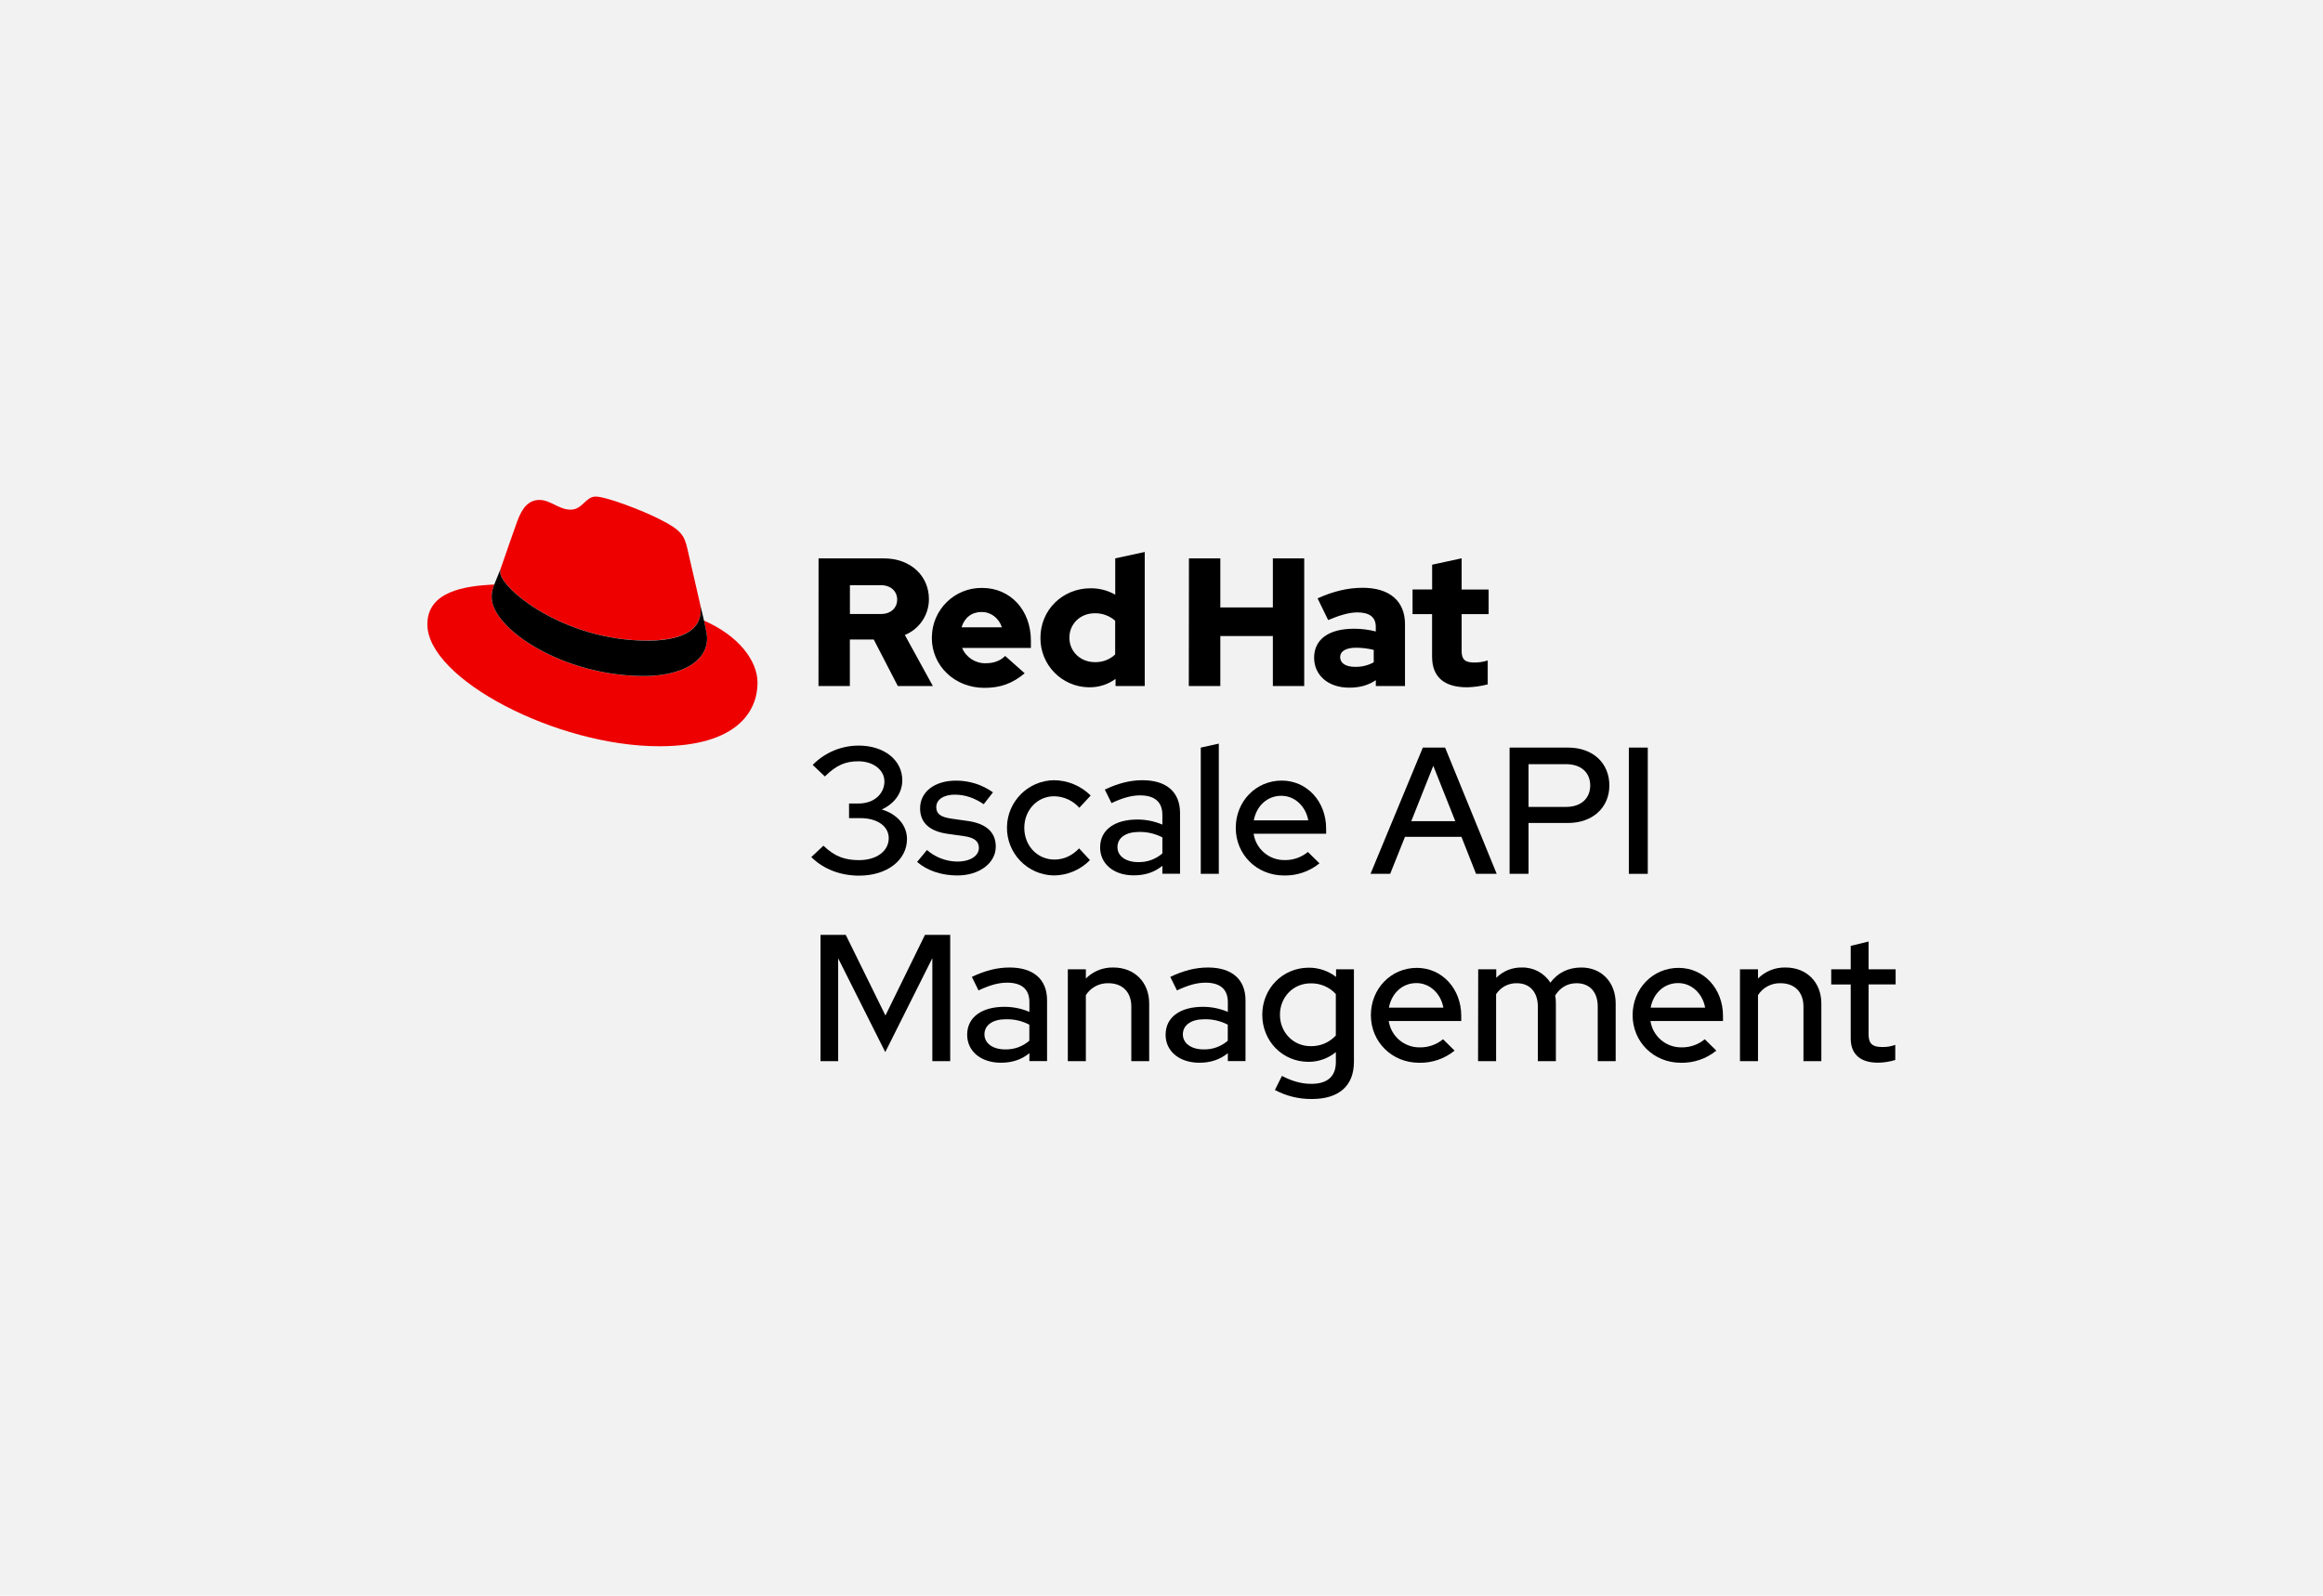
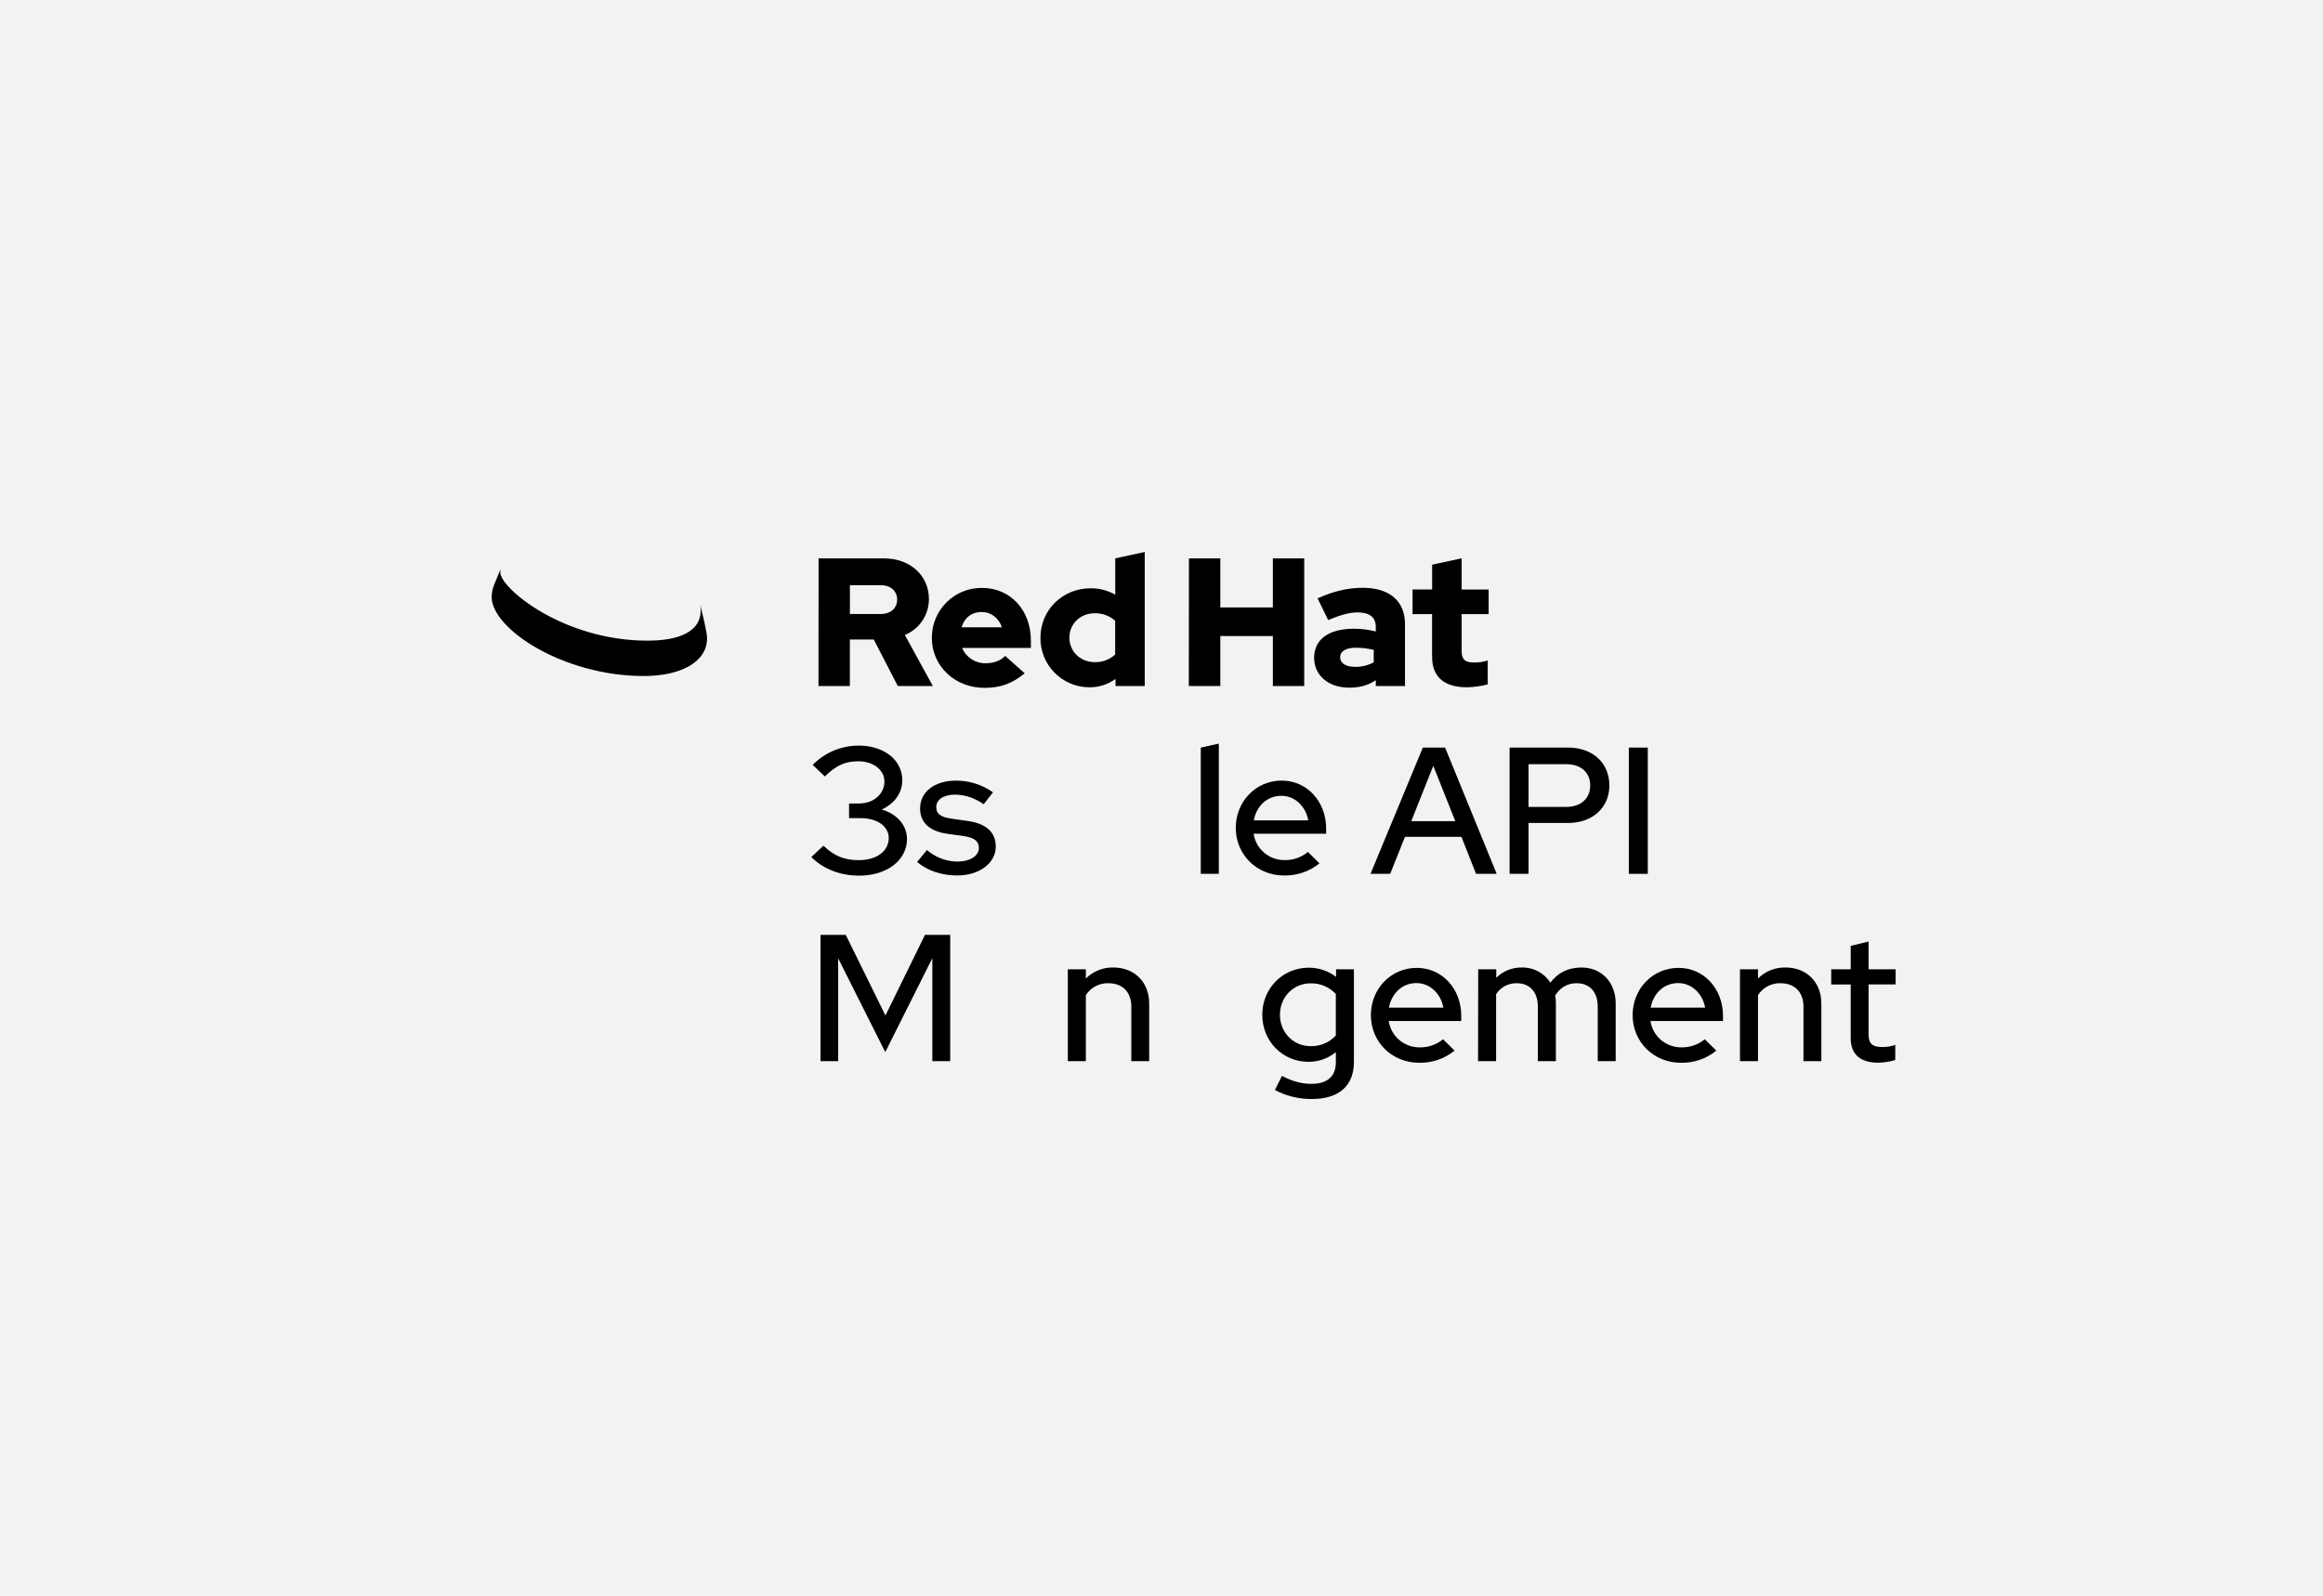
<svg xmlns="http://www.w3.org/2000/svg" id="uuid-d820e5ca-3450-4e97-80aa-da30342e6d98" viewBox="0 0 262 180">
  <defs>
    <style>.uuid-c499b014-9d64-45bd-b6cd-7da2768f7dfd{fill:#f2f2f2;}.uuid-743b688d-bdf6-4111-b5c3-527ee0cae265{fill:#e00;}</style>
  </defs>
  <rect class="uuid-c499b014-9d64-45bd-b6cd-7da2768f7dfd" width="262" height="180" />
  <g id="uuid-e24ae141-d0a6-40c5-b8a1-5abcc7abf469">
    <path d="m96.896,98.782c-1.995,0-3.967-.671-5.394-2.095l1.369-1.283c1.322,1.283,2.524,1.628,4.008,1.628,2.015,0,3.357-1.037,3.357-2.481,0-1.283-1.199-2.26-3.234-2.26h-1.242v-1.647h1.078c1.812,0,2.911-1.16,2.911-2.483s-1.283-2.279-2.934-2.279c-1.405,0-2.441.391-3.785,1.71l-1.369-1.303c1.368-1.399,3.245-2.185,5.202-2.177,2.848,0,4.902,1.628,4.902,3.913,0,1.369-.814,2.604-2.318,3.296,1.79.528,2.848,1.831,2.848,3.337-.008,2.395-2.267,4.124-5.399,4.124Z" />
    <path d="m104.545,95.892c.939.815,2.133,1.276,3.377,1.303,1.628,0,2.483-.712,2.483-1.547,0-.732-.509-1.16-1.669-1.322l-1.87-.264c-2.035-.286-3.093-1.262-3.093-2.868,0-1.894,1.667-3.13,4.048-3.13,1.495-.009,2.954.454,4.171,1.322l-1.043,1.338c-.998-.671-2.035-1.078-3.275-1.078-1.201,0-2.076.528-2.076,1.405,0,.773.487,1.119,1.708,1.301l1.872.266c2.095.305,3.13,1.301,3.13,2.888,0,1.872-1.872,3.255-4.333,3.255-1.731,0-3.359-.509-4.539-1.526l1.109-1.342Z" />
-     <path d="m121.708,95.708l1.221,1.322c-1.075,1.103-2.549,1.727-4.089,1.729-2.966-.057-5.325-2.507-5.269-5.474.055-2.887,2.382-5.213,5.269-5.269,1.564.004,3.063.626,4.171,1.729l-1.281,1.383c-.722-.818-1.757-1.291-2.848-1.301-1.894,0-3.357,1.565-3.357,3.56,0,2.035,1.485,3.58,3.398,3.58,1.064,0,1.98-.426,2.786-1.262Z" />
-     <path d="m124.077,95.606c0-2.074,1.761-3.154,4.19-3.154.973-.004,1.936.19,2.831.571v-1.099c0-1.465-.876-2.197-2.524-2.197-.998,0-2.015.305-3.214.874l-.753-1.526c1.465-.693,2.807-1.058,4.253-1.058,2.664,0,4.231,1.303,4.231,3.703v6.847h-1.993v-.896c-.896.734-1.956,1.078-3.216,1.078-2.261.01-3.805-1.291-3.805-3.144Zm4.282,1.649c1.003.03,1.981-.319,2.739-.978v-1.812c-.822-.427-1.74-.637-2.666-.61-1.424,0-2.4.63-2.4,1.71-.002,1.019.959,1.69,2.328,1.69Z" />
    <path d="m137.464,98.578h-2.035v-14.242l2.035-.448v14.69Z" />
    <path d="m144.563,88.059c2.848,0,5.006,2.359,5.006,5.411v.587h-8.179c.26,1.726,1.755,2.994,3.5,2.97.956.017,1.886-.308,2.623-.916l1.303,1.283c-1.13.92-2.552,1.405-4.008,1.369-3.052,0-5.433-2.348-5.433-5.37,0-2.976,2.26-5.335,5.188-5.335Zm-3.154,4.484h6.145c-.286-1.587-1.526-2.768-3.032-2.768-1.587-.008-2.807,1.133-3.112,2.768Z" />
    <path d="m160.474,84.336h2.512l5.82,14.242h-2.33l-1.647-4.171h-6.37l-1.667,4.171h-2.218l5.9-14.242Zm3.662,8.301l-2.483-6.246-2.483,6.246h4.965Z" />
    <path d="m170.259,84.336h6.593c2.807,0,4.66,1.749,4.66,4.273,0,2.461-1.853,4.231-4.66,4.231h-4.456v5.738h-2.136v-14.242Zm2.136,1.87v4.822h4.233c1.729,0,2.725-.996,2.725-2.42s-.996-2.402-2.725-2.402h-4.233Z" />
    <path d="m183.709,84.336h2.136v14.242h-2.136v-14.242Z" />
    <path d="m94.534,108.109v11.597h-1.993v-14.242h2.848l4.476,9.095,4.456-9.095h2.848v14.242h-2.015v-11.618l-5.309,10.601-5.311-10.58Z" />
-     <path d="m109.082,116.735c0-2.074,1.77-3.154,4.192-3.154.971-.004,1.933.19,2.827.571v-1.099c0-1.465-.874-2.197-2.522-2.197-.998,0-2.015.305-3.216.874l-.753-1.526c1.465-.693,2.809-1.058,4.253-1.058,2.666,0,4.231,1.303,4.231,3.703v6.857h-1.993v-.896c-.894.734-1.956,1.078-3.214,1.078-2.258,0-3.805-1.301-3.805-3.154Zm4.273,1.649c1.004.03,1.982-.319,2.739-.978v-1.812c-.822-.427-1.739-.638-2.664-.61-1.424,0-2.4.63-2.4,1.71.008,1.019.963,1.69,2.326,1.69Z" />
    <path d="m120.434,109.349h2.035v1.037c.823-.824,1.95-1.273,3.114-1.24,2.379,0,4.028,1.669,4.028,4.05v6.511h-2.015v-6.164c0-1.608-.978-2.625-2.584-2.625-1.025-.031-1.99.479-2.543,1.342v7.448h-2.035v-10.357Z" />
-     <path d="m131.462,116.735c0-2.074,1.77-3.154,4.19-3.154.972-.004,1.935.19,2.829.571v-1.099c0-1.465-.874-2.197-2.524-2.197-.996,0-2.013.305-3.214.874l-.753-1.526c1.465-.693,2.807-1.058,4.253-1.058,2.664,0,4.231,1.303,4.231,3.703v6.857h-1.993v-.896c-.896.734-1.956,1.078-3.214,1.078-2.26,0-3.805-1.301-3.805-3.154Zm4.273,1.649c1.003.03,1.981-.319,2.739-.978v-1.812c-.822-.427-1.739-.637-2.664-.61-1.426,0-2.402.63-2.402,1.71.008,1.019.964,1.69,2.328,1.69h0Z" />
    <path d="m142.366,114.477c0-2.972,2.299-5.311,5.249-5.311,1.111-.005,2.193.361,3.073,1.039v-.855h2.015v10.437c0,2.727-1.71,4.192-4.742,4.192-1.454.018-2.889-.332-4.171-1.017l.794-1.587c1.174.61,2.216.894,3.316.894,1.812,0,2.766-.833,2.766-2.461v-1.119c-.871.715-1.964,1.104-3.091,1.097-2.931,0-5.21-2.34-5.21-5.309Zm5.452,3.541c1.076.029,2.113-.409,2.843-1.201v-4.679c-.729-.793-1.765-1.233-2.843-1.205-1.956,0-3.459,1.547-3.459,3.541s1.506,3.545,3.459,3.545Z" />
    <path d="m159.803,109.187c2.848,0,5.004,2.359,5.004,5.411v.587h-8.179c.262,1.725,1.755,2.992,3.5,2.97.956.017,1.887-.308,2.625-.916l1.303,1.283c-1.13.92-2.552,1.405-4.008,1.369-3.052,0-5.433-2.348-5.433-5.37 0-2.976,2.258-5.335,5.188-5.335Zm-3.154,4.484h6.141c-.286-1.587-1.526-2.768-3.032-2.768-1.583-.008-2.803,1.133-3.109,2.768Z" />
    <path d="m166.72,109.349h2.035v.957c.764-.765,1.808-1.184,2.889-1.16,1.297-.034,2.518.615,3.214,1.71.833-1.119,2.013-1.71,3.5-1.71,2.279,0,3.866,1.669,3.866,4.05v6.511h-2.023v-6.164c0-1.608-.894-2.625-2.381-2.625-1.037,0-1.851.487-2.42,1.383.058.295.085.595.08.896v6.511h-2.035v-6.164c0-1.608-.894-2.625-2.359-2.625-.946-.028-1.838.443-2.348,1.24v7.549h-2.035l.016-10.357Z" />
    <path d="m189.323,109.187c2.848,0,5.006,2.359,5.006,5.411v.587h-8.179c.26,1.726,1.755,2.994,3.5,2.97.955.016,1.886-.308,2.623-.916l1.303,1.283c-1.13.92-2.552,1.405-4.008,1.369-3.052,0-5.433-2.348-5.433-5.37 0-2.976,2.258-5.335,5.188-5.335Zm-3.154,4.484h6.145c-.286-1.587-1.526-2.768-3.032-2.768-1.587-.008-2.807,1.133-3.112,2.768Z" />
    <path d="m196.243,109.349h2.035v1.037c.823-.824,1.948-1.273,3.112-1.24,2.381,0,4.03,1.669,4.03,4.05v6.511h-2.017v-6.164c0-1.608-.978-2.625-2.584-2.625-1.025-.031-1.99.479-2.543,1.342v7.448h-2.033v-10.357Z" />
    <path d="m208.734,111.059h-2.199v-1.71h2.199v-2.645l2.013-.489v3.13h3.052v1.71h-3.052v5.615c0,1.058.428,1.446,1.526,1.446.506.014,1.01-.069,1.485-.245v1.708c-.627.193-1.277.295-1.933.305-2.013,0-3.091-.955-3.091-2.739v-6.086Z" />
-     <path class="uuid-743b688d-bdf6-4111-b5c3-527ee0cae265" d="m73.041,72.258c2.445,0,5.988-.507,5.988-3.418.007-.225-.013-.449-.061-.669l-1.457-6.331c-.338-1.391-.632-2.025-3.079-3.247-1.898-.978-6.029-2.573-7.252-2.573-1.141,0-1.477,1.475-2.827,1.475-1.307,0-2.277-1.096-3.5-1.096-1.174,0-1.941.802-2.53,2.445,0,0-1.645,4.64-1.857,5.313-.036.127-.05.259-.043.391,0,1.802,7.099,7.718,16.617,7.718m6.368-2.236c.338,1.602.338,1.77.338,1.982,0,2.739-3.079,4.259-7.127,4.259-9.154,0-17.165-5.354-17.165-8.897-.002-.494.098-.984.293-1.438-3.294.162-7.547.753-7.547,4.5,0,6.158,14.592,13.749,26.146,13.749,8.856,0,11.092-4.007,11.092-7.168,0-2.49-2.152-5.315-6.031-7.002" />
    <path d="m79.408,70.022c.338,1.602.338,1.77.338,1.982,0,2.739-3.079,4.259-7.127,4.259-9.154,0-17.165-5.354-17.165-8.897-0-.491.1-.977.293-1.428l.718-1.772c-.036.127-.05.259-.043.391,0,1.802,7.099,7.718,16.617,7.718,2.445,0,5.988-.507,5.988-3.418.007-.225-.013-.449-.061-.669l.44,1.835Z" />
    <path d="m161.518,74.079c0,2.324,1.399,3.455,3.95,3.455.785-.02,1.565-.13,2.324-.329v-2.696c-.485.156-.993.234-1.502.231-1.049,0-1.44-.329-1.44-1.317v-4.14h3.046v-2.778h-3.046v-3.521l-3.326.72v2.798h-2.209v2.778h2.203v4.799Zm-10.368.061c0-.72.72-1.07,1.812-1.07.665.004,1.328.087,1.974.246v1.401c-.637.347-1.353.523-2.078.513-1.07,0-1.708-.411-1.708-1.09m1.017,3.435c1.174,0,2.119-.246,3.005-.843v.659h3.291v-6.974c0-2.655-1.79-4.108-4.773-4.108-1.667,0-3.312.391-5.086,1.193l1.193,2.449c1.276-.536,2.348-.865,3.291-.865,1.369,0,2.08.534,2.08,1.626v.526c-.806-.209-1.636-.313-2.469-.309-2.799,0-4.486,1.174-4.486,3.273,0,1.913,1.522,3.373,3.95,3.373m-18.084-.184h3.555v-5.638h5.926v5.638h3.537v-14.402h-3.537v5.534h-5.926v-5.534h-3.539l-.016,14.402Zm-13.469-5.452c0-1.565,1.234-2.756,2.86-2.756.847-.018,1.67.283,2.305.843v3.805c-.622.584-1.452.895-2.305.865-1.606,0-2.86-1.193-2.86-2.756m5.208,5.452h3.291v-15.122l-3.326.72v4.095c-.847-.48-1.805-.728-2.778-.72-3.169,0-5.658,2.447-5.658,5.575-.038,3.052,2.406,5.557,5.458,5.595.032 0.0.064.001.096 0,1.048.004,2.07-.327,2.917-.945v.802Zm-15.103-8.353c1.051,0,1.935.679,2.285,1.727h-4.548c.329-1.09,1.152-1.727,2.261-1.727m-5.617,2.921c0,3.169,2.592,5.638,5.926,5.638,1.831,0,3.169-.495,4.546-1.645l-2.201-1.956c-.515.536-1.276.824-2.181.824-1.163.033-2.226-.654-2.674-1.727h7.757v-.824c0-3.457-2.324-5.945-5.493-5.945-3.088-.045-5.627,2.421-5.673,5.508-.001.043-.001.085-0.0.128m-5.746-5.945c1.174,0,1.831.741,1.831,1.626s-.657,1.624-1.831,1.624h-3.498v-3.249h3.498Zm-7.043,11.378h3.537v-5.247h2.696l2.715,5.247h3.952l-3.161-5.761c1.648-.67,2.723-2.275,2.715-4.053,0-2.592-2.037-4.588-5.086-4.588h-7.36l-.008,14.402Z" />
  </g>
</svg>